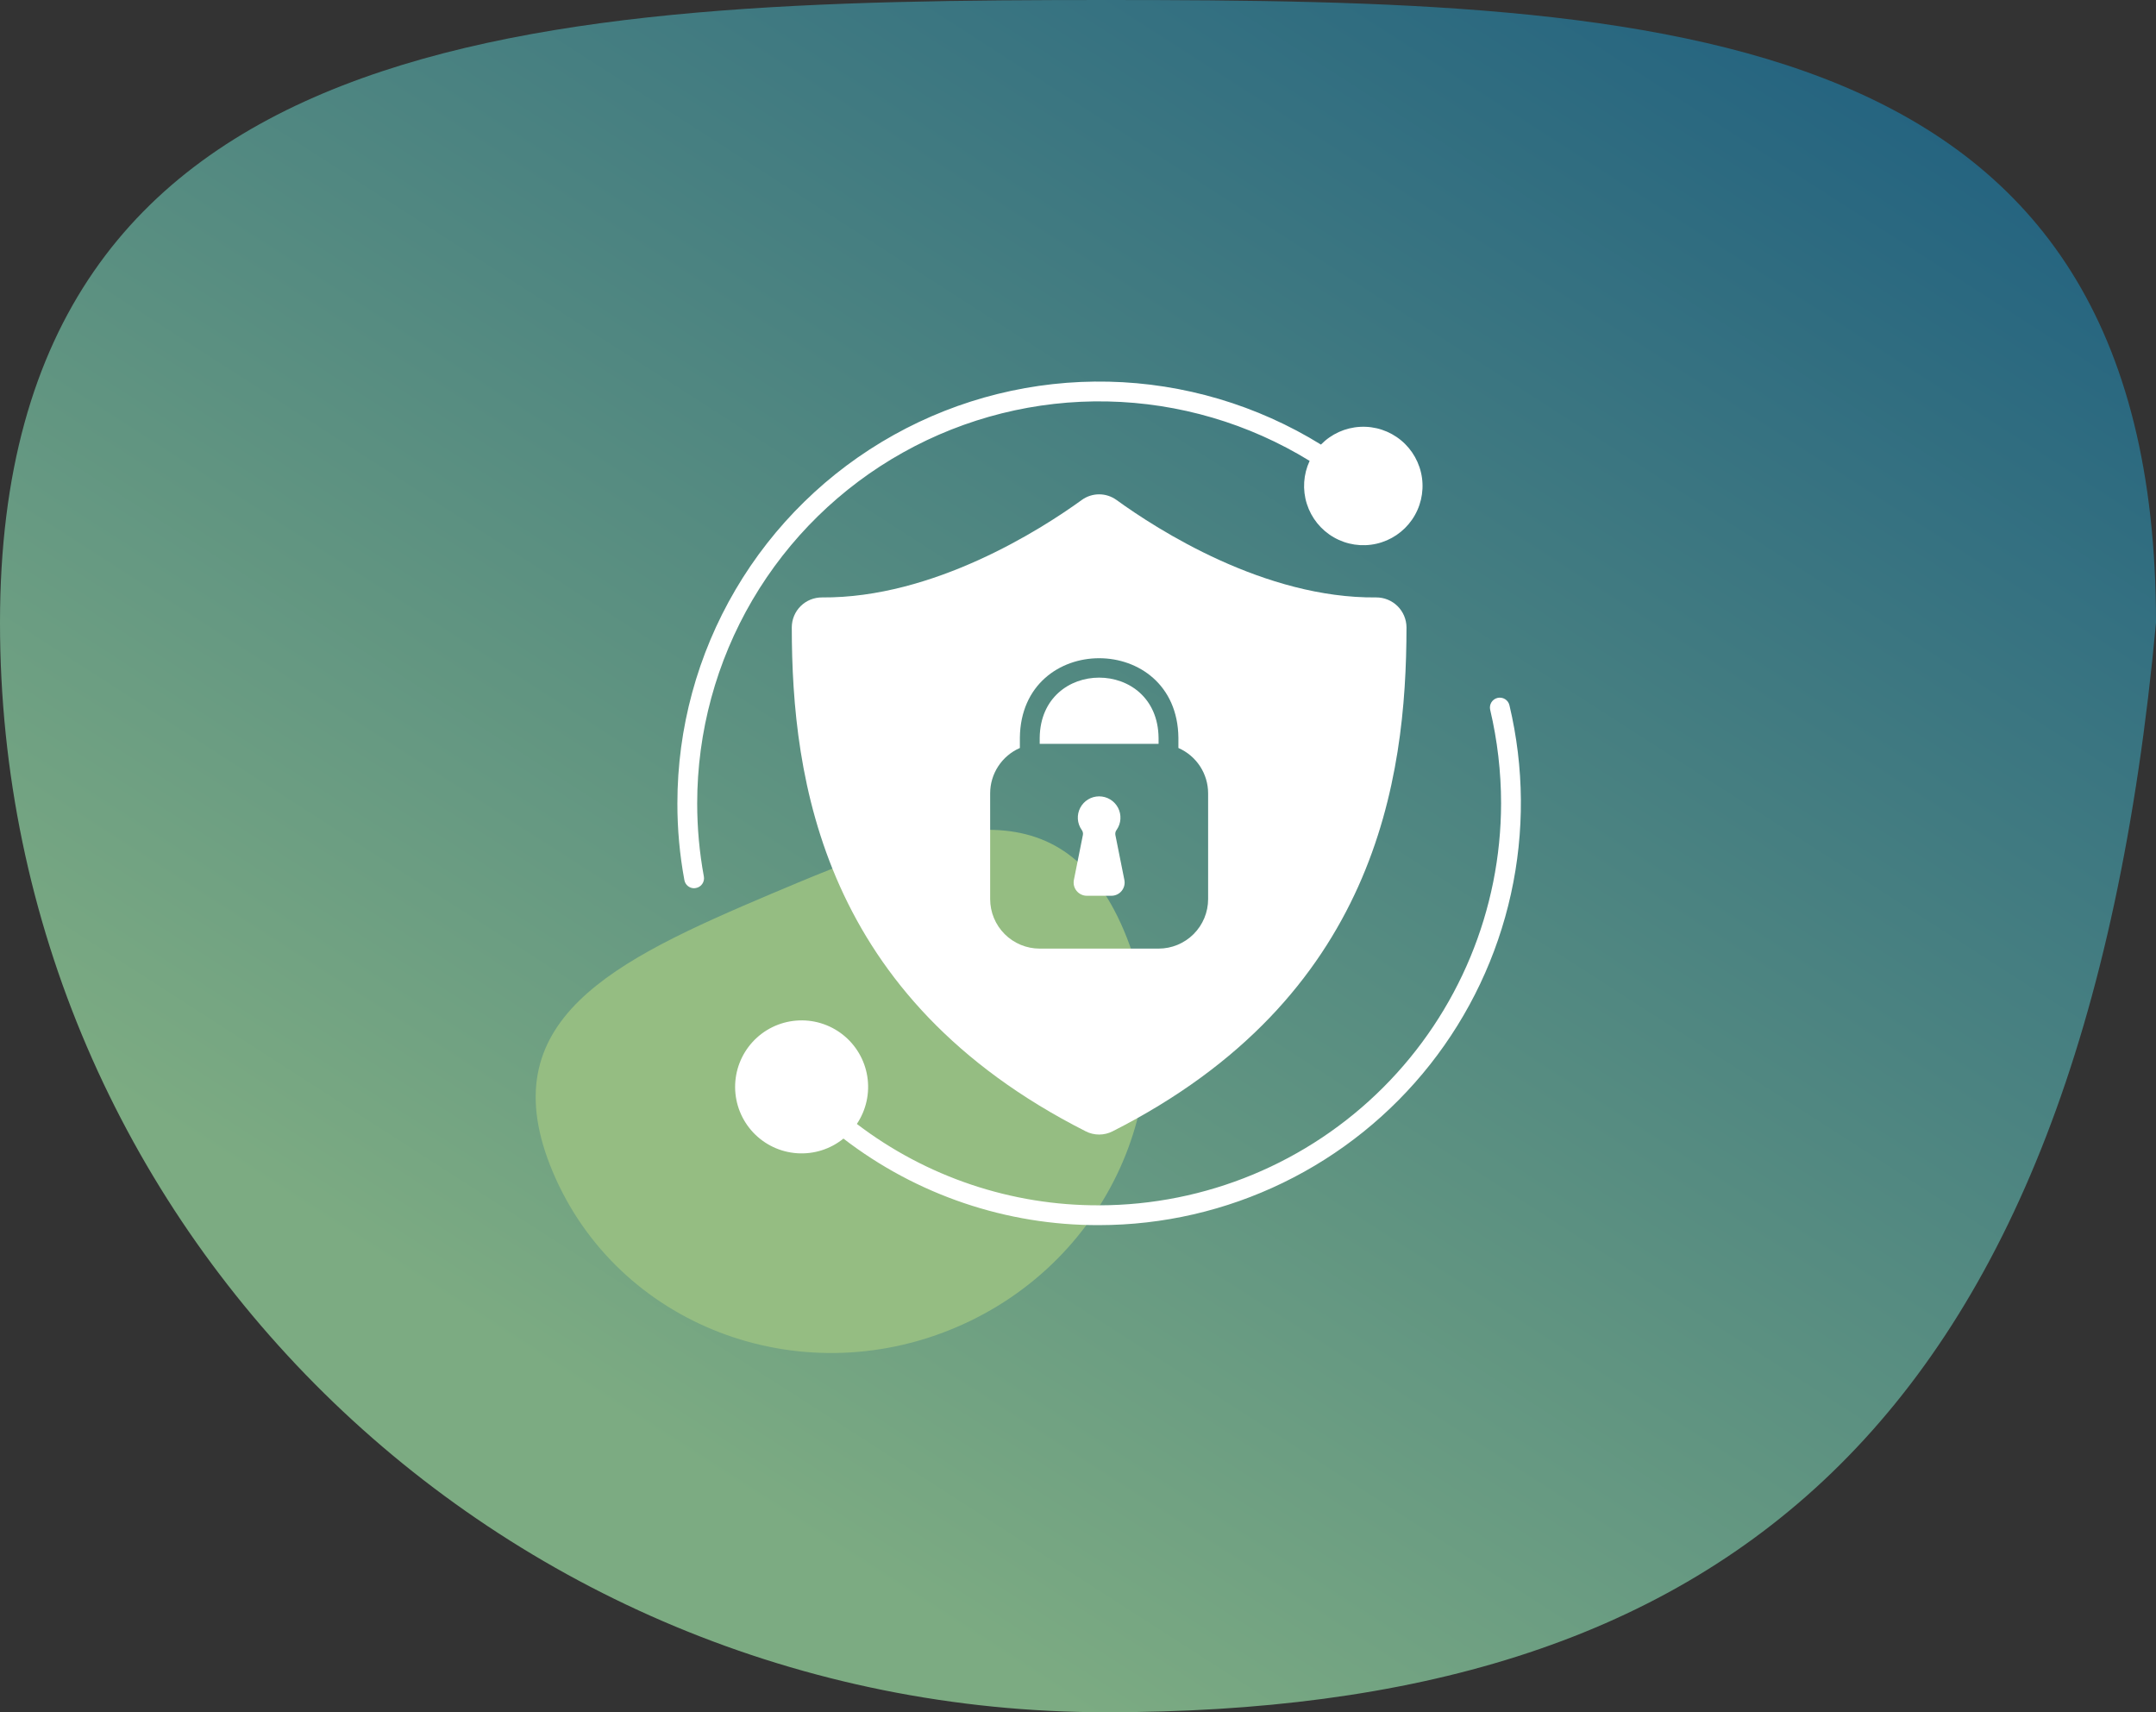
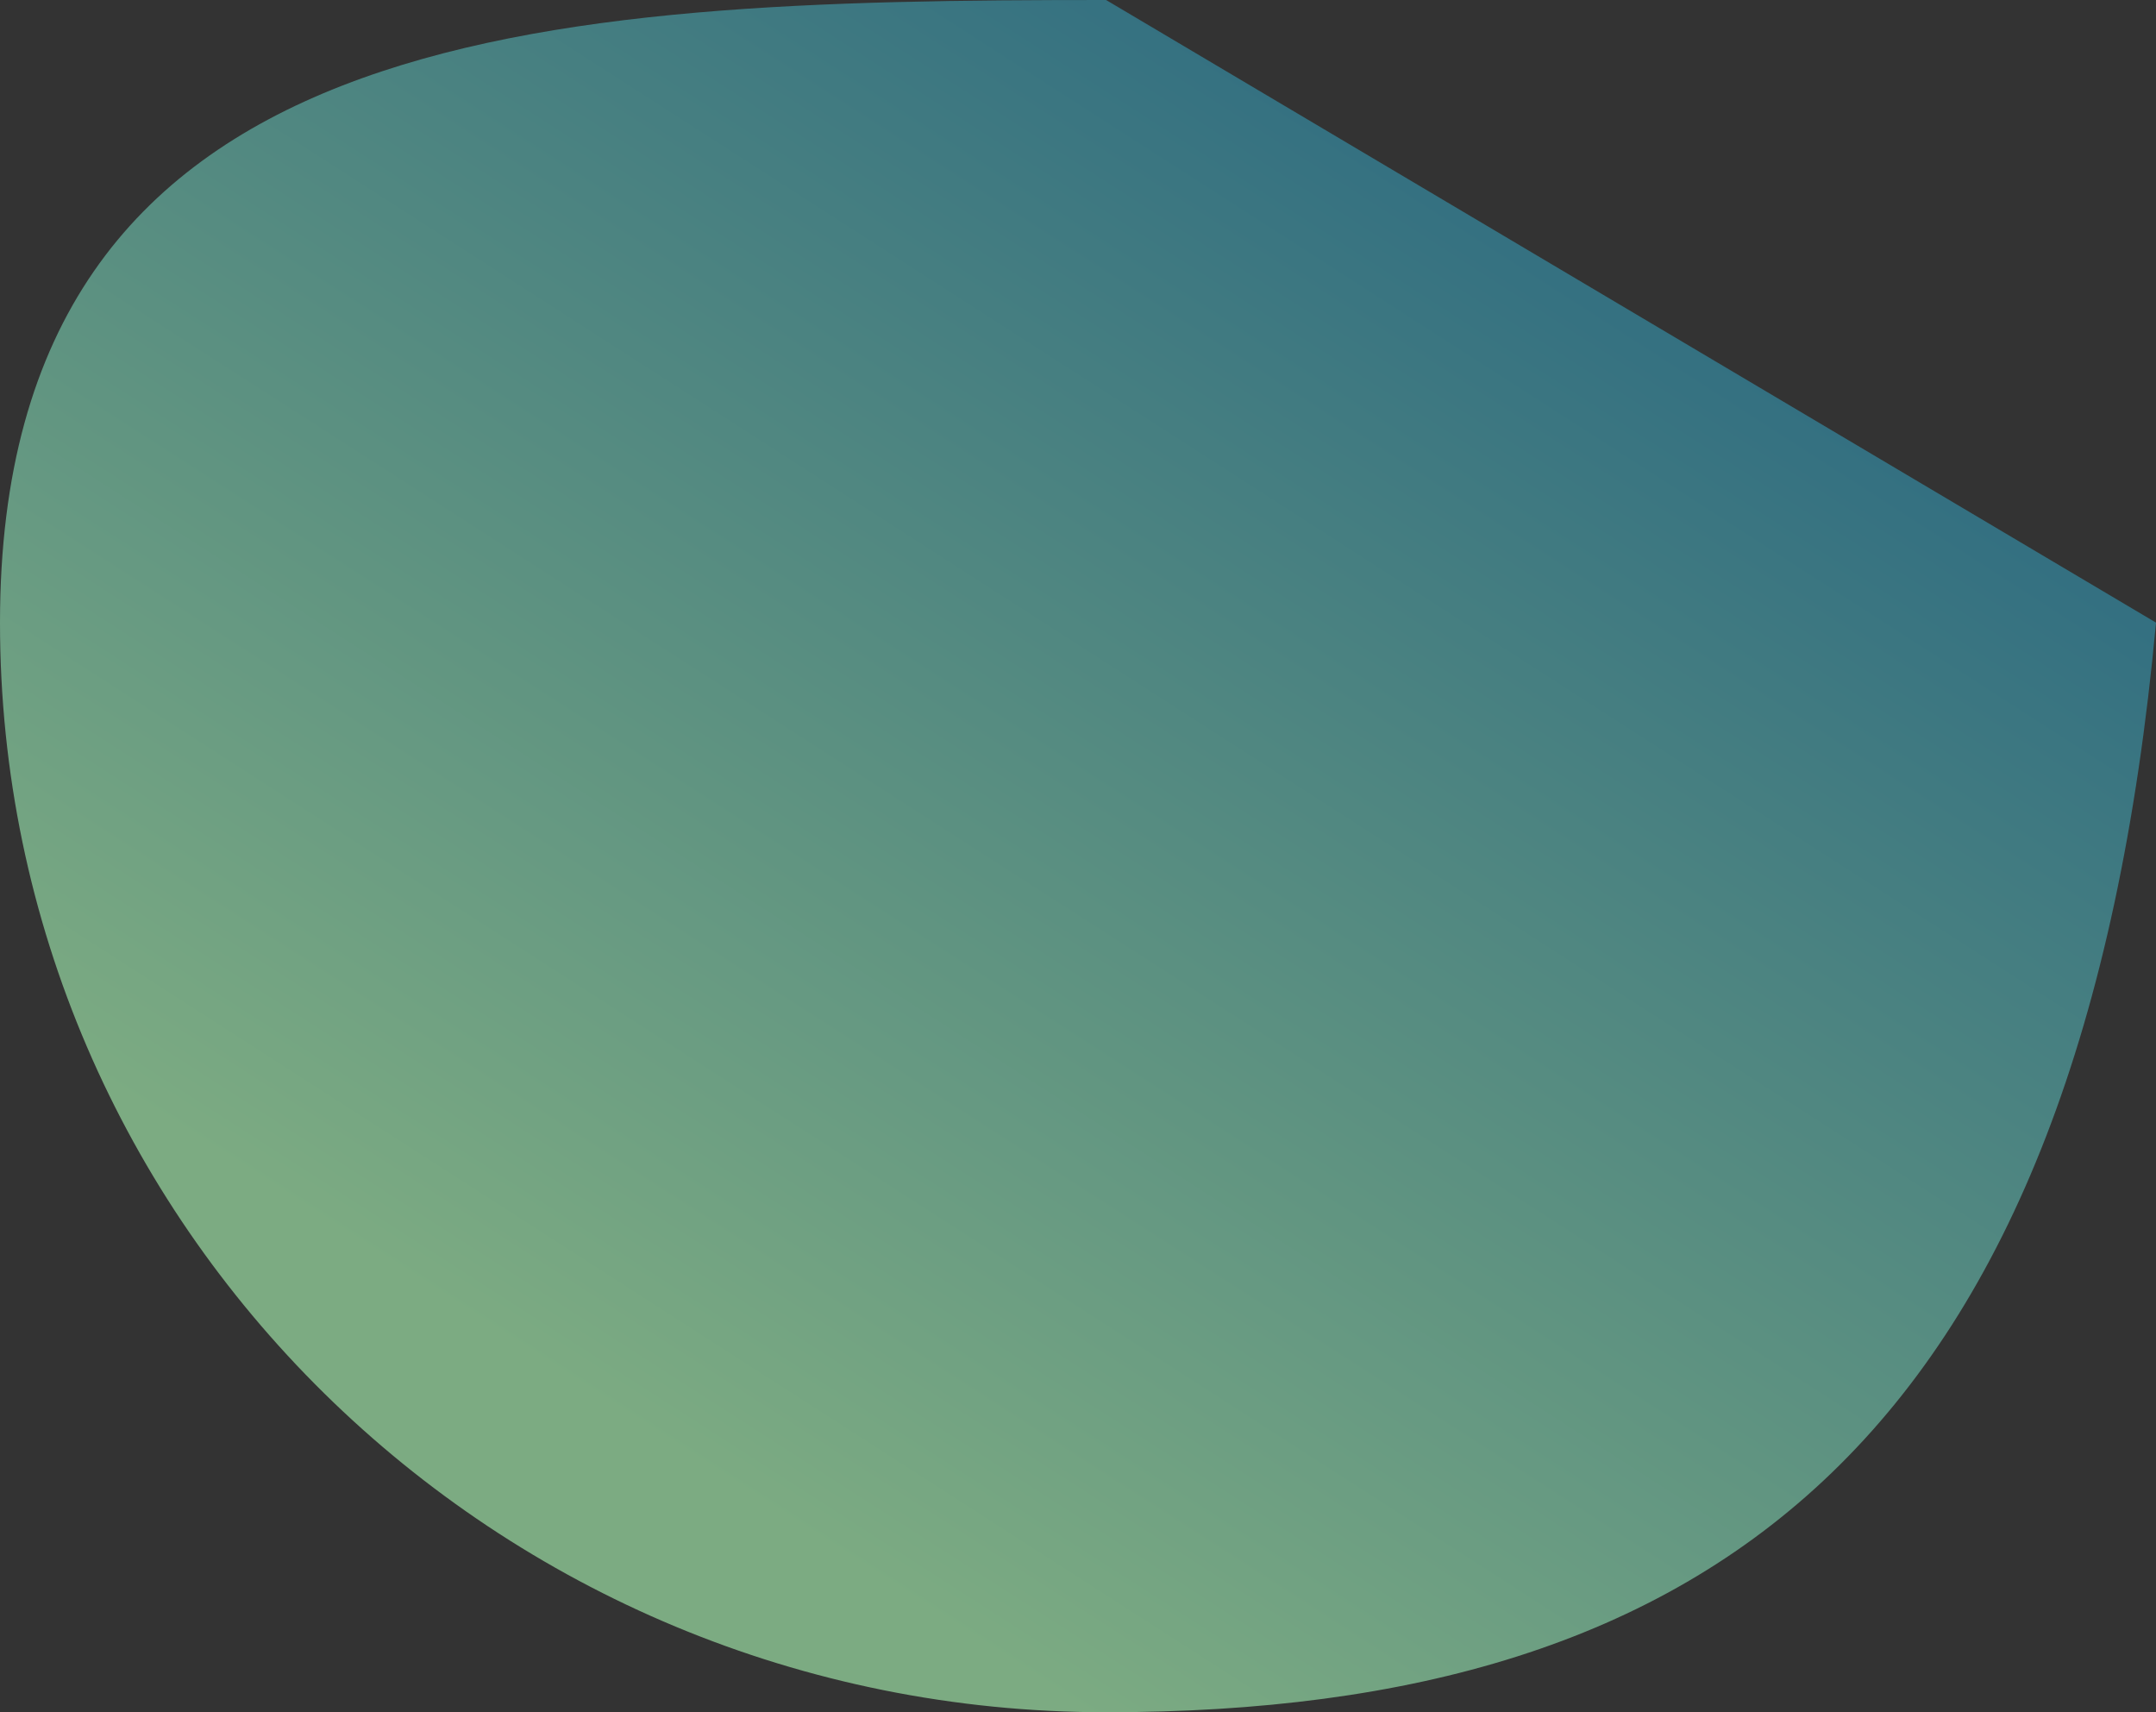
<svg xmlns="http://www.w3.org/2000/svg" width="102" height="81" viewBox="0 0 102 81" fill="none">
  <rect x="0" y="0" width="102" height="81" fill="#333333" stroke="none" />
-   <path d="M102 29.454C98.452 67.936 81.232 81 52.33 81C23.429 81 0 57.922 0 29.454C0 0.987 25.722 1.75434e-07 52.33 1.75433e-07C78.939 1.75433e-07 102 0.987 102 29.454Z" fill="url(#paint0_linear_457_410)" />
+   <path d="M102 29.454C98.452 67.936 81.232 81 52.33 81C23.429 81 0 57.922 0 29.454C0 0.987 25.722 1.75434e-07 52.33 1.75433e-07Z" fill="url(#paint0_linear_457_410)" />
  <g clip-path="url(#clip0_457_410)">
    <path d="M53.172 44.018C56.229 51.232 52.661 59.643 45.203 62.804C37.745 65.964 29.221 62.678 26.163 55.464C23.106 48.25 29.046 45.438 36.504 42.277C43.963 39.116 50.115 36.804 53.172 44.018Z" fill="#95BD82" />
    <g clip-path="url(#clip1_457_410)">
      <path d="M70.847 33.016C70.727 33.045 70.622 33.12 70.557 33.225C70.493 33.331 70.472 33.458 70.5 33.578C70.842 35.028 71.015 36.513 71.016 38.003C71.01 43.044 69.004 47.878 65.439 51.443C61.875 55.007 57.041 57.013 52 57.019C47.859 57.033 43.83 55.68 40.538 53.169C40.98 52.51 41.156 51.708 41.032 50.924C40.908 50.14 40.492 49.432 39.868 48.942C39.244 48.452 38.457 48.215 37.666 48.281C36.875 48.346 36.138 48.707 35.603 49.293C35.067 49.879 34.773 50.645 34.778 51.439C34.784 52.233 35.089 52.995 35.633 53.573C36.177 54.151 36.919 54.502 37.711 54.555C38.503 54.609 39.286 54.362 39.903 53.862C43.37 56.531 47.625 57.971 52 57.956C55.014 57.953 57.988 57.268 60.699 55.952C63.411 54.636 65.789 52.724 67.657 50.358C69.524 47.993 70.832 45.235 71.482 42.292C72.133 39.35 72.109 36.298 71.412 33.366C71.398 33.305 71.373 33.248 71.337 33.198C71.301 33.148 71.255 33.105 71.203 33.073C71.15 33.04 71.091 33.019 71.03 33.009C70.969 32.999 70.907 33.001 70.847 33.016ZM32.984 38.003C32.985 34.621 33.887 31.299 35.598 28.382C37.31 25.465 39.769 23.056 42.721 21.406C45.673 19.755 49.012 18.922 52.394 18.991C55.776 19.061 59.078 20.032 61.959 21.803C61.662 22.439 61.614 23.164 61.826 23.834C62.038 24.504 62.493 25.07 63.102 25.419C63.711 25.769 64.43 25.878 65.115 25.723C65.8 25.569 66.402 25.162 66.802 24.585C67.202 24.007 67.37 23.301 67.274 22.605C67.177 21.909 66.823 21.275 66.281 20.828C65.739 20.381 65.049 20.154 64.348 20.192C63.646 20.229 62.985 20.529 62.494 21.031C59.471 19.163 56.004 18.135 52.452 18.055C48.899 17.975 45.389 18.845 42.286 20.575C39.182 22.305 36.596 24.833 34.796 27.897C32.996 30.961 32.047 34.45 32.047 38.003C32.045 39.221 32.156 40.437 32.378 41.634C32.397 41.742 32.454 41.84 32.538 41.91C32.622 41.981 32.728 42.019 32.837 42.019C32.866 42.019 32.894 42.016 32.922 42.009C33.044 41.987 33.153 41.918 33.223 41.816C33.294 41.714 33.322 41.588 33.3 41.466C33.089 40.324 32.984 39.164 32.984 38.003Z" fill="white" />
      <path d="M49.188 34.906V35.188H54.812V34.906C54.769 31.106 49.231 31.106 49.188 34.906Z" fill="white" />
-       <path d="M65.109 28.262C59.834 28.316 54.759 25.056 52.819 23.65C52.58 23.478 52.294 23.385 52 23.385C51.706 23.385 51.419 23.478 51.181 23.65C49.241 25.056 44.153 28.303 38.891 28.262C38.704 28.261 38.518 28.296 38.345 28.366C38.172 28.436 38.014 28.54 37.881 28.671C37.748 28.802 37.642 28.959 37.57 29.131C37.498 29.303 37.46 29.488 37.459 29.675C37.462 36.891 38.906 47.212 51.366 53.519C51.562 53.619 51.779 53.671 52 53.671C52.221 53.671 52.438 53.619 52.634 53.519C65.094 47.212 66.537 36.891 66.541 29.675C66.538 29.298 66.385 28.938 66.117 28.673C65.849 28.408 65.486 28.26 65.109 28.262ZM57.156 42.531C57.156 43.153 56.909 43.749 56.47 44.188C56.03 44.628 55.434 44.875 54.812 44.875H49.188C48.566 44.875 47.97 44.628 47.53 44.188C47.091 43.749 46.844 43.153 46.844 42.531V37.531C46.844 37.075 46.977 36.63 47.227 36.248C47.477 35.867 47.832 35.567 48.25 35.384V34.9C48.306 29.884 55.694 29.884 55.75 34.9V35.384C56.168 35.567 56.523 35.867 56.773 36.248C57.023 36.63 57.156 37.075 57.156 37.531V42.531Z" fill="white" />
      <path d="M52.767 39.493C52.761 39.451 52.763 39.408 52.773 39.367C52.784 39.326 52.803 39.288 52.83 39.254C52.935 39.103 52.996 38.926 53.007 38.742C53.018 38.559 52.979 38.375 52.894 38.212C52.808 38.049 52.68 37.913 52.522 37.818C52.365 37.722 52.184 37.672 52 37.672C51.816 37.672 51.636 37.722 51.478 37.818C51.321 37.913 51.192 38.049 51.107 38.212C51.021 38.375 50.982 38.559 50.993 38.742C51.005 38.926 51.066 39.103 51.171 39.254C51.197 39.287 51.216 39.325 51.227 39.366C51.238 39.407 51.24 39.449 51.233 39.491C51.16 39.857 50.952 40.903 50.805 41.629C50.788 41.72 50.79 41.813 50.812 41.903C50.835 41.992 50.877 42.076 50.936 42.147C50.995 42.218 51.068 42.276 51.152 42.315C51.235 42.355 51.326 42.375 51.419 42.375H52.581C52.674 42.375 52.765 42.355 52.849 42.315C52.932 42.276 53.006 42.218 53.065 42.146C53.123 42.075 53.165 41.991 53.188 41.901C53.21 41.812 53.212 41.718 53.194 41.627L52.767 39.493Z" fill="white" />
    </g>
  </g>
  <defs>
    <linearGradient id="paint0_linear_457_410" x1="102" y1="0" x2="50.224" y2="80.501" gradientUnits="userSpaceOnUse">
      <stop stop-color="#1A5B80" />
      <stop offset="1" stop-color="#7CAB82" />
    </linearGradient>
    <clipPath id="clip0_457_410">
-       <rect width="54" height="54" fill="white" transform="translate(25 10.5)" />
-     </clipPath>
+       </clipPath>
    <clipPath id="clip1_457_410">
      <rect width="40" height="40" fill="white" transform="translate(32 18)" />
    </clipPath>
  </defs>
</svg>